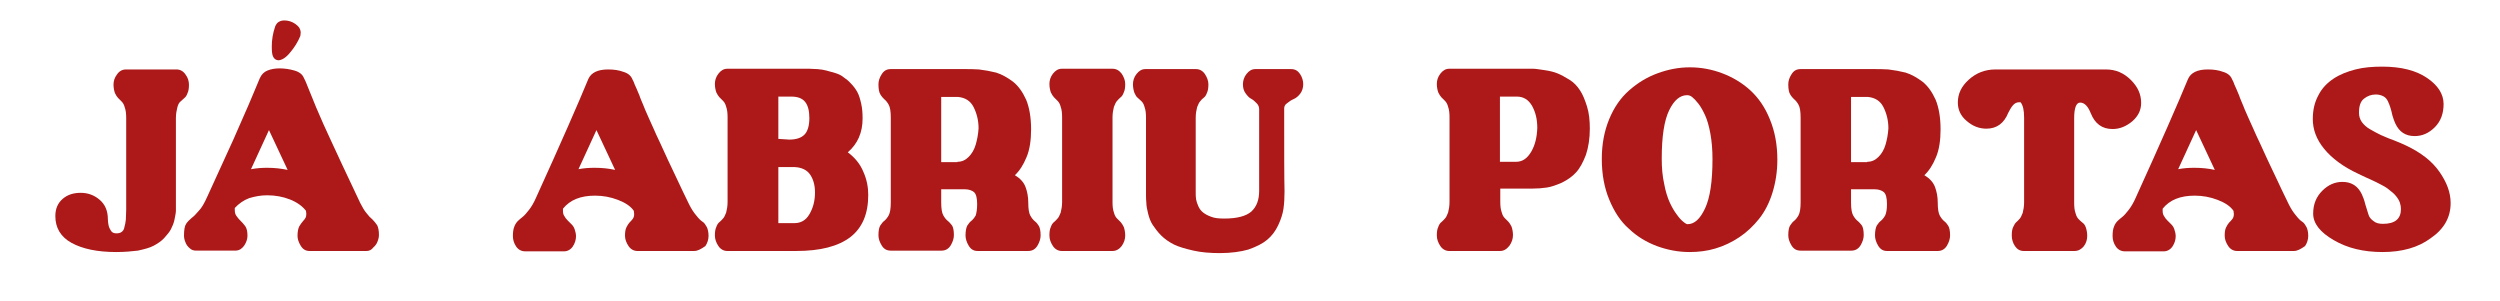
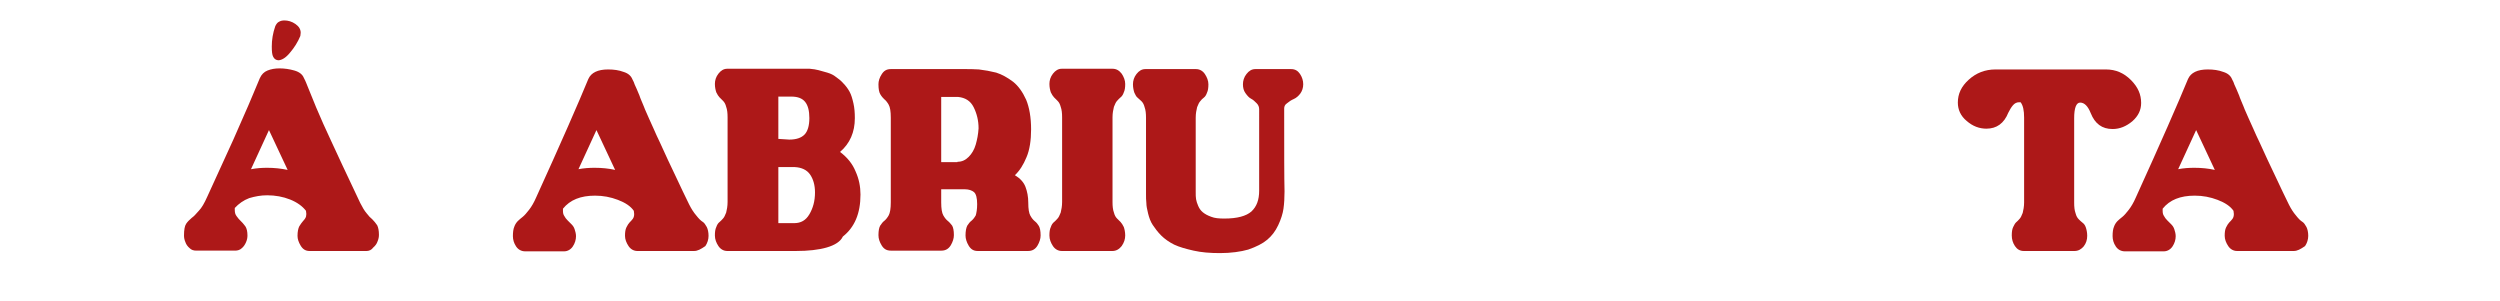
<svg xmlns="http://www.w3.org/2000/svg" version="1.1" id="Layer_1" x="0px" y="0px" viewBox="0 0 709.2 85.5" style="enable-background:new 0 0 709.2 85.5;" xml:space="preserve">
  <style type="text/css">
	.st0{fill:#AD1818;}
</style>
  <g>
-     <path class="st0" d="M33,71.5c-5.4,0-9.6-0.9-12.7-2.6c-3.1-1.7-4.6-4.3-4.6-7.6c0-2.1,0.7-3.7,2.1-4.9c1.4-1.2,3.1-1.7,5.1-1.7   c2.1,0,3.9,0.7,5.4,2s2.3,3.1,2.3,5.5c0,0.6,0.1,1.2,0.2,1.7c0.1,0.6,0.4,1.1,0.7,1.6s0.9,0.7,1.5,0.7s1.1-0.1,1.5-0.4   s0.7-0.7,0.8-1.4c0.2-0.6,0.3-1.3,0.4-2.1c0-0.7,0.1-1.7,0.1-2.9l0-25.9c0-1.2-0.1-2.2-0.4-3c-0.2-0.8-0.5-1.3-0.9-1.7   c-0.3-0.3-0.7-0.7-1-1c-0.3-0.3-0.6-0.8-0.9-1.4c-0.2-0.6-0.4-1.4-0.4-2.4c0-1,0.3-2,1-2.9c0.6-0.9,1.5-1.4,2.5-1.4h14.4   c1,0,1.9,0.5,2.5,1.4c0.7,0.9,1,1.9,1,2.9c0,1-0.1,1.8-0.4,2.4c-0.2,0.6-0.5,1.1-0.9,1.4c-0.3,0.3-0.7,0.6-1.1,1   c-0.4,0.3-0.7,0.9-0.9,1.7c-0.2,0.8-0.4,1.8-0.4,3v24.2c0,0.8,0,1.5,0,2.1c0,0.6-0.2,1.4-0.4,2.5c-0.2,1-0.6,1.9-1,2.7   c-0.4,0.8-1.1,1.6-1.9,2.5c-0.8,0.9-1.9,1.6-3,2.2s-2.7,1-4.5,1.4C37.4,71.3,35.3,71.5,33,71.5z" />
    <path class="st0" d="M104,71.2H87.8c-1.1,0-1.9-0.5-2.5-1.5c-0.6-1-0.9-1.9-0.9-2.8c0-1.2,0.2-2.1,0.5-2.7c0.4-0.6,0.7-1.1,1-1.4   c0.2-0.3,0.5-0.5,0.7-0.9c0.2-0.3,0.3-0.7,0.3-1.2l-0.1-0.9c-1-1.3-2.5-2.4-4.5-3.2c-2-0.8-4.2-1.2-6.5-1.2c-1.8,0-3.4,0.3-5.1,0.8   c-1.6,0.6-3,1.6-4.1,2.8l0,0.6c0,0.8,0.2,1.3,0.5,1.7c0.4,0.6,0.8,1,1.1,1.3c0.4,0.4,0.9,0.9,1.4,1.6c0.4,0.6,0.6,1.5,0.6,2.6   c0,0.6-0.1,1.2-0.4,1.9c-0.3,0.7-0.7,1.3-1.2,1.7c-0.5,0.5-1.2,0.7-1.9,0.7h-11c-0.8,0-1.4-0.2-1.9-0.7c-0.6-0.5-1-1.1-1.2-1.7   c-0.3-0.7-0.4-1.3-0.4-1.9c0-1.6,0.2-2.7,0.6-3.3c0.4-0.6,0.9-1.1,1.6-1.7c0.6-0.4,1.2-1.1,2-2c0.8-0.8,1.6-2.2,2.4-4   c2-4.3,4.4-9.7,7.4-16.2c2.7-6.1,4.1-9.4,4.3-9.8c0.7-1.7,1.8-4.2,3.2-7.6c0.5-1.1,1.2-1.8,2.2-2.2c1-0.4,2.1-0.6,3.4-0.6   c1.4,0,2.8,0.2,4.2,0.6c1.4,0.4,2.3,1.1,2.7,2.1l0.4,0.8c0.2,0.4,0.4,1,0.7,1.7c0.8,2,1.6,4,2.4,5.9c1.3,3.1,2.7,6.2,4.2,9.4   c1.3,2.9,4.1,8.8,8.3,17.7c0.6,1.2,1.2,2.2,1.8,2.9c0.6,0.8,1.1,1.3,1.6,1.7c0.5,0.5,1,1.1,1.4,1.7c0.3,0.6,0.5,1.5,0.5,2.7   c0,0.6-0.1,1.2-0.4,1.9c-0.2,0.6-0.6,1.2-1.2,1.7C105.4,70.9,104.7,71.2,104,71.2z M81.6,48.2l-5.3-11.3L71.2,48   c1.6-0.3,3.1-0.4,4.6-0.4C77.8,47.6,79.7,47.8,81.6,48.2z M78.9,17.1c-0.7-0.1-1.1-0.4-1.4-1c-0.3-0.5-0.4-1.5-0.4-2.9   c0-1.9,0.3-3.8,1-5.8c0.3-0.6,0.6-1,1-1.2c0.5-0.3,1-0.4,1.6-0.4c1,0,2.1,0.3,3.1,1c1,0.7,1.5,1.5,1.5,2.5l-0.1,0.9   c-0.7,1.7-1.7,3.3-2.9,4.7C81.1,16.4,79.9,17.1,78.9,17.1z" />
    <path class="st0" d="M196.9,71.2h-16.1c-1,0-1.9-0.5-2.5-1.4c-0.6-0.9-1-1.9-1-2.9c0-1,0.1-1.8,0.4-2.4c0.3-0.6,0.6-1.1,0.9-1.4   c0.3-0.3,0.6-0.6,0.9-1c0.3-0.4,0.4-0.9,0.4-1.4l-0.1-0.9c-0.9-1.3-2.4-2.3-4.5-3.1c-2.1-0.8-4.2-1.2-6.5-1.2   c-4.1,0-7.1,1.2-9.1,3.7l0,0.6c0,0.6,0.1,1.1,0.4,1.5c0.2,0.4,0.5,0.8,0.9,1.2c0.3,0.3,0.7,0.7,1.1,1.1c0.4,0.4,0.7,0.8,0.9,1.4   c0.2,0.6,0.4,1.3,0.4,2c0,1-0.3,2-0.9,2.9c-0.6,0.9-1.5,1.4-2.5,1.4h-11c-1.1,0-2-0.5-2.6-1.4c-0.6-0.9-0.9-1.9-0.9-2.9   c0-1.1,0.1-2,0.4-2.7c0.2-0.6,0.6-1.2,1-1.6s0.9-0.8,1.4-1.2c0.5-0.4,1.1-1.1,1.8-2c0.7-0.9,1.4-2.1,2-3.5   c7.1-15.6,12-26.8,14.8-33.6c0.8-1.8,2.7-2.7,5.6-2.7c1.6,0,3.1,0.2,4.4,0.7c1.3,0.4,2.1,1.1,2.5,2.1l0.4,0.8   c0.1,0.3,0.3,0.9,0.8,1.9c0.4,1,0.7,1.6,0.8,1.9c0.1,0.3,0.3,0.9,0.7,1.8c0.4,0.9,0.7,1.7,0.9,2.2c0.2,0.5,0.6,1.3,1.1,2.5   c0.5,1.1,1,2.2,1.4,3.1c0.4,1,1,2.2,1.7,3.7c0.7,1.5,1.4,3.1,2.2,4.8c0.8,1.7,1.7,3.6,2.7,5.7s2.1,4.5,3.4,7.1   c0.6,1.2,1.3,2.3,2,3.1c0.7,0.9,1.3,1.5,1.8,1.8c0.5,0.3,0.8,0.8,1.2,1.5c0.3,0.6,0.5,1.5,0.5,2.5c0,1-0.3,2-0.9,2.9   C198.8,70.7,197.9,71.2,196.9,71.2z M174.5,48.2l-5.3-11.3L164.1,48c1.5-0.3,3.1-0.4,4.6-0.4C170.8,47.6,172.7,47.8,174.5,48.2z" />
-     <path class="st0" d="M225.8,71.2h-19.5c-1,0-1.9-0.5-2.5-1.4c-0.6-0.9-1-1.9-1-3c0-1,0.1-1.8,0.4-2.4c0.2-0.6,0.5-1.1,0.9-1.4   c0.3-0.3,0.7-0.6,1-1c0.3-0.3,0.6-0.9,0.9-1.7c0.2-0.8,0.4-1.8,0.4-3v-24c0-1.2-0.1-2.2-0.4-3c-0.2-0.8-0.5-1.3-0.9-1.7   c-0.3-0.3-0.7-0.7-1-1s-0.6-0.8-0.9-1.4c-0.2-0.6-0.4-1.4-0.4-2.4c0-1,0.3-2,1-2.9s1.5-1.4,2.5-1.4h21.5c0.8,0,1.4,0,1.9,0   c0.5,0,1.2,0.1,2.2,0.1c1,0.1,1.8,0.2,2.5,0.4c0.7,0.2,1.5,0.4,2.5,0.7c1,0.3,1.8,0.7,2.4,1.2c0.7,0.5,1.4,1,2.1,1.8   c0.7,0.7,1.3,1.5,1.8,2.4c0.5,0.9,0.8,2,1.1,3.3c0.3,1.3,0.4,2.7,0.4,4.2c0,4-1.4,7.2-4.2,9.6c2,1.5,3.5,3.3,4.4,5.5   c1,2.2,1.4,4.4,1.4,6.6c0,5.4-1.7,9.3-5,11.9C237.8,69.9,232.7,71.2,225.8,71.2z M223.9,39.6c2,0,3.4-0.5,4.3-1.4   c0.9-0.9,1.4-2.5,1.4-4.7c0-2.1-0.4-3.6-1.2-4.6c-0.8-1-2.1-1.5-3.9-1.5h-3.7v12L223.9,39.6z M225.3,63.3c1.9,0,3.3-0.8,4.3-2.5   c1-1.7,1.6-3.7,1.6-6.2c0-2.1-0.5-3.8-1.4-5.1c-0.9-1.3-2.4-2-4.3-2.1h-4.7v15.9H225.3z" />
+     <path class="st0" d="M225.8,71.2h-19.5c-1,0-1.9-0.5-2.5-1.4c-0.6-0.9-1-1.9-1-3c0-1,0.1-1.8,0.4-2.4c0.2-0.6,0.5-1.1,0.9-1.4   c0.3-0.3,0.7-0.6,1-1c0.3-0.3,0.6-0.9,0.9-1.7c0.2-0.8,0.4-1.8,0.4-3v-24c0-1.2-0.1-2.2-0.4-3c-0.2-0.8-0.5-1.3-0.9-1.7   c-0.3-0.3-0.7-0.7-1-1s-0.6-0.8-0.9-1.4c-0.2-0.6-0.4-1.4-0.4-2.4c0-1,0.3-2,1-2.9s1.5-1.4,2.5-1.4h21.5c0.8,0,1.4,0,1.9,0   c1,0.1,1.8,0.2,2.5,0.4c0.7,0.2,1.5,0.4,2.5,0.7c1,0.3,1.8,0.7,2.4,1.2c0.7,0.5,1.4,1,2.1,1.8   c0.7,0.7,1.3,1.5,1.8,2.4c0.5,0.9,0.8,2,1.1,3.3c0.3,1.3,0.4,2.7,0.4,4.2c0,4-1.4,7.2-4.2,9.6c2,1.5,3.5,3.3,4.4,5.5   c1,2.2,1.4,4.4,1.4,6.6c0,5.4-1.7,9.3-5,11.9C237.8,69.9,232.7,71.2,225.8,71.2z M223.9,39.6c2,0,3.4-0.5,4.3-1.4   c0.9-0.9,1.4-2.5,1.4-4.7c0-2.1-0.4-3.6-1.2-4.6c-0.8-1-2.1-1.5-3.9-1.5h-3.7v12L223.9,39.6z M225.3,63.3c1.9,0,3.3-0.8,4.3-2.5   c1-1.7,1.6-3.7,1.6-6.2c0-2.1-0.5-3.8-1.4-5.1c-0.9-1.3-2.4-2-4.3-2.1h-4.7v15.9H225.3z" />
    <path class="st0" d="M277.2,57.9c0-1.7-0.3-2.9-0.9-3.4c-0.6-0.5-1.5-0.8-2.5-0.8H267v3.7c0,1.8,0.2,3,0.6,3.7   c0.4,0.7,0.8,1.2,1.3,1.6c0.4,0.3,0.8,0.8,1.2,1.3c0.3,0.5,0.5,1.4,0.5,2.7c0,0.9-0.3,1.9-0.9,2.9c-0.6,1-1.5,1.5-2.6,1.5h-14.4   c-1.2,0-2-0.5-2.6-1.5c-0.6-1-0.9-1.9-0.9-2.9c0-1.3,0.2-2.2,0.5-2.7c0.4-0.6,0.8-1.1,1.1-1.3c0.5-0.4,0.9-0.9,1.3-1.6   c0.4-0.7,0.6-2,0.6-3.7v-24c0-1.8-0.2-3-0.6-3.7c-0.4-0.7-0.8-1.2-1.3-1.6c-0.3-0.3-0.7-0.7-1.1-1.4c-0.3-0.5-0.5-1.4-0.5-2.8   c0-0.9,0.3-1.9,0.9-2.8c0.6-1,1.4-1.5,2.6-1.5h21.3c0.9,0,2.2,0,3.7,0.1c1.7,0.2,3.3,0.5,4.9,0.9c1.6,0.5,3.2,1.4,4.8,2.6   c1.5,1.2,2.7,2.9,3.7,5.1c0.9,2.2,1.4,5,1.4,8.4c0,3.1-0.4,5.8-1.3,7.9c-0.9,2.2-2,3.9-3.3,5.1c1.5,0.9,2.5,2,3,3.3   c0.5,1.3,0.8,2.8,0.8,4.5c0,1.8,0.2,3,0.6,3.7c0.4,0.7,0.8,1.2,1.3,1.6c0.4,0.3,0.8,0.8,1.1,1.3c0.3,0.5,0.5,1.4,0.5,2.7   c0,0.9-0.3,1.9-0.9,2.9c-0.6,1-1.5,1.5-2.6,1.5h-14.4c-1.1,0-1.9-0.5-2.5-1.5c-0.6-1-0.9-2-0.9-2.9c0-1.3,0.2-2.2,0.5-2.8   c0.4-0.6,0.8-1.1,1.1-1.3c0.5-0.4,0.9-0.9,1.3-1.6C277,60.4,277.2,59.4,277.2,57.9z M271.6,45.9c1.3,0,2.3-0.5,3.2-1.4   c0.9-0.9,1.6-2.1,2-3.5c0.4-1.4,0.7-2.9,0.8-4.6c0-2.2-0.5-4.2-1.4-6c-0.9-1.8-2.4-2.7-4.4-2.9H267v18.5H271.6z" />
    <path class="st0" d="M315.6,71.2h-14.4c-1,0-1.9-0.5-2.5-1.4c-0.6-0.9-1-1.9-1-3c0-1,0.1-1.8,0.4-2.4c0.2-0.6,0.5-1.1,0.9-1.4   c0.3-0.3,0.7-0.6,1-1c0.3-0.3,0.6-0.9,0.9-1.7c0.2-0.8,0.4-1.8,0.4-3v-24c0-1.2-0.1-2.2-0.4-3c-0.2-0.8-0.5-1.3-0.9-1.7   c-0.3-0.3-0.7-0.7-1-1s-0.6-0.8-0.9-1.4c-0.2-0.6-0.4-1.4-0.4-2.4c0-1,0.3-2,1-2.9s1.5-1.4,2.5-1.4h14.4c1.1,0,1.9,0.5,2.6,1.4   c0.6,0.9,1,1.9,1,2.9c0,1-0.1,1.8-0.4,2.4c-0.2,0.6-0.5,1.1-0.9,1.4c-0.3,0.3-0.7,0.6-1,1c-0.3,0.3-0.6,0.9-0.9,1.7   c-0.2,0.8-0.4,1.8-0.4,3v24c0,1.2,0.1,2.2,0.4,3c0.2,0.8,0.5,1.3,0.9,1.7c0.3,0.3,0.7,0.7,1,1c0.3,0.3,0.6,0.8,0.9,1.4   c0.2,0.6,0.4,1.4,0.4,2.4c0,1-0.3,2-1,3C317.5,70.7,316.6,71.2,315.6,71.2z" />
    <path class="st0" d="M346.1,71.8c-2.8,0-5.3-0.2-7.5-0.7c-2.2-0.5-4-1-5.5-1.7c-1.4-0.7-2.7-1.6-3.7-2.6s-1.8-2.1-2.4-3   s-1-2-1.3-3.2c-0.3-1.2-0.5-2.2-0.5-3c-0.1-0.8-0.1-1.6-0.1-2.6V33.4c0-1.2-0.1-2.2-0.4-3c-0.2-0.8-0.5-1.3-0.9-1.7   c-0.4-0.3-0.7-0.7-1.1-1s-0.6-0.8-0.9-1.4c-0.2-0.6-0.4-1.4-0.4-2.4c0-1,0.3-2,1-2.9c0.7-0.9,1.5-1.4,2.5-1.4h14.4   c1,0,1.9,0.5,2.5,1.4c0.6,0.9,1,1.9,1,2.9c0,1-0.1,1.8-0.4,2.4c-0.2,0.6-0.5,1.1-0.9,1.4s-0.7,0.6-1,1c-0.3,0.3-0.6,0.9-0.9,1.7   c-0.2,0.8-0.4,1.8-0.4,3l0,21.2c0,0.7,0,1.3,0.1,1.9c0.1,0.6,0.3,1.2,0.6,1.9c0.3,0.7,0.7,1.3,1.3,1.8c0.6,0.5,1.3,0.9,2.4,1.3   c1,0.4,2.2,0.5,3.7,0.5c3.7,0,6.2-0.7,7.7-2c1.5-1.4,2.2-3.3,2.2-5.9V31c0-0.6-0.2-1.2-0.7-1.7c-0.5-0.5-1-1-1.6-1.3   c-0.6-0.3-1.1-0.9-1.6-1.6s-0.7-1.5-0.7-2.5c0-1,0.3-2,1-2.9c0.7-0.9,1.5-1.4,2.5-1.4h10.2c1.1,0,1.9,0.5,2.5,1.4   c0.6,0.9,0.9,1.9,0.9,2.9c0,1-0.3,1.9-0.8,2.6s-1.2,1.3-1.9,1.6c-0.7,0.3-1.3,0.7-1.9,1.2c-0.6,0.4-0.8,0.9-0.8,1.5   c0,12.1,0,19.9,0.1,23.5c0,1.8-0.1,3.5-0.3,4.9c-0.2,1.4-0.7,3-1.5,4.7c-0.8,1.7-1.8,3-3.1,4.1c-1.3,1.1-3.1,2-5.4,2.8   C352,71.4,349.2,71.8,346.1,71.8z" />
-     <path class="st0" d="M425.5,71.2h-14.4c-1,0-1.9-0.5-2.5-1.4c-0.6-0.9-1-1.9-1-3c0-1,0.1-1.8,0.4-2.4c0.2-0.6,0.5-1.1,0.9-1.4   c0.3-0.3,0.7-0.6,1-1c0.3-0.3,0.6-0.9,0.9-1.7c0.2-0.8,0.4-1.8,0.4-3v-24c0-1.2-0.1-2.2-0.4-3c-0.2-0.8-0.5-1.3-0.9-1.7   c-0.3-0.3-0.7-0.7-1-1s-0.6-0.8-0.9-1.4c-0.2-0.6-0.4-1.4-0.4-2.4c0-1,0.3-2,1-2.9s1.5-1.4,2.5-1.4h21.3c1,0,1.9,0,2.6,0   s1.7,0.2,3.2,0.4c1.4,0.2,2.6,0.5,3.6,0.9c1,0.4,2.1,1,3.4,1.8s2.2,1.8,3,3c0.8,1.2,1.4,2.7,2,4.6c0.6,1.9,0.8,4,0.8,6.3   c0,2.8-0.4,5.3-1.1,7.4c-0.8,2.1-1.7,3.8-2.8,5c-1.1,1.2-2.4,2.1-4,2.9c-1.6,0.7-3,1.2-4.3,1.4c-1.3,0.2-2.7,0.3-4.2,0.3h-9v3.7   c0,1.2,0.1,2.2,0.4,3c0.2,0.8,0.5,1.3,0.9,1.7c0.3,0.3,0.7,0.7,1,1c0.3,0.3,0.6,0.8,0.9,1.4c0.2,0.6,0.4,1.4,0.4,2.4c0,1-0.3,2-1,3   C427.4,70.7,426.6,71.2,425.5,71.2z M430.1,45.9c1.8,0,3.2-1,4.3-2.9c1.1-1.9,1.6-4.1,1.7-6.7c0-2.5-0.5-4.5-1.5-6.3   c-1-1.7-2.4-2.6-4.3-2.6h-4.8v18.5H430.1z" />
-     <path class="st0" d="M479.3,71.5c-3.2,0-6.3-0.6-9.3-1.7c-2.9-1.1-5.6-2.7-7.9-4.9c-2.4-2.1-4.2-4.9-5.6-8.3   c-1.4-3.4-2.1-7.2-2.1-11.5c0-4.2,0.7-7.9,2.1-11.3s3.3-6.1,5.7-8.2c2.4-2.1,5-3.7,8-4.8c3-1.1,6-1.7,9.2-1.7   c3.2,0,6.3,0.6,9.2,1.7c2.9,1.1,5.6,2.7,7.9,4.8c2.3,2.1,4.2,4.8,5.6,8.3c1.4,3.4,2.1,7.2,2.1,11.4c0,3.4-0.5,6.5-1.4,9.4   c-0.9,2.9-2.2,5.4-3.8,7.4s-3.5,3.8-5.6,5.2c-2.1,1.4-4.4,2.5-6.8,3.2C484.3,71.2,481.8,71.5,479.3,71.5z M478.7,63.6   c2,0,3.6-1.5,5-4.5c1.4-3,2.1-7.6,2.1-14c0-2.6-0.2-5-0.6-7.2s-0.9-3.9-1.5-5.2c-0.6-1.3-1.2-2.4-1.9-3.3c-0.7-0.9-1.3-1.5-1.8-1.9   s-1-0.5-1.4-0.5c-2,0-3.7,1.4-5.1,4.3c-1.4,2.9-2.1,7.4-2.1,13.7c0,2.6,0.2,5,0.7,7.2c0.4,2.2,1,4,1.6,5.3c0.6,1.3,1.3,2.5,2,3.4   c0.7,1,1.3,1.6,1.8,2C478.1,63.4,478.5,63.6,478.7,63.6z" />
-     <path class="st0" d="M535.3,57.9c0-1.7-0.3-2.9-0.9-3.4c-0.6-0.5-1.5-0.8-2.5-0.8h-6.8v3.7c0,1.8,0.2,3,0.6,3.7   c0.4,0.7,0.8,1.2,1.3,1.6c0.4,0.3,0.8,0.8,1.2,1.3c0.3,0.5,0.5,1.4,0.5,2.7c0,0.9-0.3,1.9-0.9,2.9c-0.6,1-1.5,1.5-2.6,1.5h-14.4   c-1.2,0-2-0.5-2.6-1.5c-0.6-1-0.9-1.9-0.9-2.9c0-1.3,0.2-2.2,0.5-2.7c0.4-0.6,0.8-1.1,1.1-1.3c0.5-0.4,0.9-0.9,1.3-1.6   c0.4-0.7,0.6-2,0.6-3.7v-24c0-1.8-0.2-3-0.6-3.7c-0.4-0.7-0.8-1.2-1.3-1.6c-0.3-0.3-0.7-0.7-1.1-1.4c-0.3-0.5-0.5-1.4-0.5-2.8   c0-0.9,0.3-1.9,0.9-2.8c0.6-1,1.4-1.5,2.6-1.5H532c0.9,0,2.2,0,3.7,0.1c1.7,0.2,3.3,0.5,4.9,0.9c1.6,0.5,3.2,1.4,4.8,2.6   c1.5,1.2,2.7,2.9,3.7,5.1c0.9,2.2,1.4,5,1.4,8.4c0,3.1-0.4,5.8-1.3,7.9c-0.9,2.2-2,3.9-3.3,5.1c1.5,0.9,2.5,2,3,3.3   c0.5,1.3,0.8,2.8,0.8,4.5c0,1.8,0.2,3,0.6,3.7c0.4,0.7,0.8,1.2,1.3,1.6c0.4,0.3,0.8,0.8,1.1,1.3c0.3,0.5,0.5,1.4,0.5,2.7   c0,0.9-0.3,1.9-0.9,2.9c-0.6,1-1.5,1.5-2.6,1.5h-14.4c-1.1,0-1.9-0.5-2.5-1.5c-0.6-1-0.9-2-0.9-2.9c0-1.3,0.2-2.2,0.5-2.8   c0.4-0.6,0.8-1.1,1.1-1.3c0.5-0.4,0.9-0.9,1.3-1.6C535.1,60.4,535.3,59.4,535.3,57.9z M529.7,45.9c1.3,0,2.3-0.5,3.2-1.4   c0.9-0.9,1.6-2.1,2-3.5c0.4-1.4,0.7-2.9,0.8-4.6c0-2.2-0.5-4.2-1.4-6c-0.9-1.8-2.4-2.7-4.4-2.9h-4.8v18.5H529.7z" />
    <path class="st0" d="M588.5,71.2h-14.4c-1.1,0-1.9-0.5-2.5-1.4c-0.6-0.9-0.9-1.9-0.9-3c0-1,0.1-1.8,0.4-2.4s0.5-1,0.8-1.3   c0.3-0.3,0.7-0.6,1-1c0.3-0.3,0.6-0.9,0.9-1.7c0.2-0.8,0.4-1.8,0.4-3v-24c0-2.1-0.3-3.5-1-4.4l-0.4,0c-0.7,0-1.3,0.3-1.8,0.9   c-0.5,0.6-0.9,1.3-1.3,2.1c-1.2,3-3.3,4.5-6.2,4.5c-2,0-3.9-0.7-5.6-2.2c-1.7-1.4-2.5-3.2-2.5-5.2c0-2.5,1-4.6,3.1-6.5   c2.1-1.9,4.6-2.9,7.6-2.9h31.3c2.8,0,5.1,1,7.1,3c2,2,2.9,4.1,2.9,6.5c0,2-0.8,3.7-2.5,5.2c-1.7,1.4-3.5,2.2-5.6,2.2   c-3,0-5-1.5-6.2-4.5c-0.8-2-1.8-3-3-3c-1.1,0-1.7,1.5-1.7,4.4v24c0,1.2,0.1,2.2,0.4,3c0.2,0.8,0.5,1.3,0.9,1.7   c0.3,0.3,0.7,0.7,1.1,1c0.4,0.3,0.7,0.7,0.9,1.3s0.4,1.4,0.4,2.4c0,1.1-0.3,2.1-1,3C590.4,70.7,589.6,71.2,588.5,71.2z" />
    <path class="st0" d="M650.7,71.2h-16.1c-1,0-1.9-0.5-2.5-1.4c-0.6-0.9-1-1.9-1-2.9c0-1,0.1-1.8,0.4-2.4c0.3-0.6,0.6-1.1,0.9-1.4   c0.3-0.3,0.6-0.6,0.9-1c0.3-0.4,0.4-0.9,0.4-1.4l-0.1-0.9c-0.9-1.3-2.4-2.3-4.5-3.1c-2.1-0.8-4.2-1.2-6.5-1.2   c-4.1,0-7.1,1.2-9.1,3.7l0,0.6c0,0.6,0.1,1.1,0.4,1.5c0.2,0.4,0.5,0.8,0.9,1.2c0.3,0.3,0.7,0.7,1.1,1.1c0.4,0.4,0.7,0.8,0.9,1.4   c0.2,0.6,0.4,1.3,0.4,2c0,1-0.3,2-0.9,2.9c-0.6,0.9-1.5,1.4-2.5,1.4h-11c-1.1,0-2-0.5-2.6-1.4c-0.6-0.9-0.9-1.9-0.9-2.9   c0-1.1,0.1-2,0.4-2.7c0.2-0.6,0.6-1.2,1-1.6s0.9-0.8,1.4-1.2c0.5-0.4,1.1-1.1,1.8-2c0.7-0.9,1.4-2.1,2-3.5   c7.1-15.6,12-26.8,14.8-33.6c0.8-1.8,2.7-2.7,5.6-2.7c1.6,0,3.1,0.2,4.4,0.7c1.3,0.4,2.1,1.1,2.5,2.1l0.4,0.8   c0.1,0.3,0.3,0.9,0.8,1.9c0.4,1,0.7,1.6,0.8,1.9c0.1,0.3,0.3,0.9,0.7,1.8c0.4,0.9,0.7,1.7,0.9,2.2c0.2,0.5,0.6,1.3,1.1,2.5   c0.5,1.1,1,2.2,1.4,3.1c0.4,1,1,2.2,1.7,3.7c0.7,1.5,1.4,3.1,2.2,4.8c0.8,1.7,1.7,3.6,2.7,5.7s2.1,4.5,3.4,7.1   c0.6,1.2,1.3,2.3,2,3.1c0.7,0.9,1.3,1.5,1.8,1.8c0.5,0.3,0.8,0.8,1.2,1.5c0.3,0.6,0.5,1.5,0.5,2.5c0,1-0.3,2-0.9,2.9   C652.6,70.7,651.7,71.2,650.7,71.2z M628.3,48.2L623,36.9L617.9,48c1.5-0.3,3.1-0.4,4.6-0.4C624.6,47.6,626.5,47.8,628.3,48.2z" />
-     <path class="st0" d="M675.9,71.5c-5.4,0-10-1.1-13.9-3.4c-3.8-2.2-5.8-4.7-5.8-7.5c0-2.7,0.9-4.8,2.6-6.5c1.7-1.7,3.6-2.5,5.7-2.5   c2.6,0,4.4,1.2,5.5,3.5c0.3,0.7,0.7,1.6,1,2.9c0.4,1.2,0.7,2.2,0.9,2.9s0.7,1.3,1.4,1.8c0.7,0.6,1.6,0.8,2.7,0.8   c3.4,0,5.1-1.4,5.1-4.2c0-0.6-0.1-1.2-0.3-1.8c-0.2-0.6-0.5-1.1-0.8-1.5c-0.3-0.4-0.7-0.9-1.3-1.4c-0.6-0.5-1.1-0.9-1.5-1.2   c-0.4-0.3-1.1-0.7-1.9-1.1c-0.8-0.4-1.5-0.8-2-1c-0.5-0.2-1.2-0.6-2.2-1c-1-0.5-1.7-0.8-2.1-1c-4.3-2-7.5-4.4-9.7-7.1   c-2.2-2.7-3.2-5.5-3.2-8.4c0-2.6,0.5-4.8,1.6-6.8c1-2,2.5-3.5,4.3-4.7c1.8-1.2,3.9-2,6.2-2.6s4.9-0.8,7.6-0.8   c5.4,0,9.6,1.1,12.7,3.2s4.7,4.6,4.7,7.4c0,2.7-0.8,4.9-2.5,6.6c-1.7,1.7-3.6,2.5-5.7,2.5c-2.6,0-4.4-1.2-5.5-3.6   c-0.3-0.6-0.5-1.3-0.8-2.2c-0.2-0.9-0.4-1.7-0.6-2.3c-0.2-0.6-0.4-1.2-0.7-1.8c-0.3-0.6-0.7-1.1-1.3-1.4c-0.6-0.3-1.3-0.5-2.1-0.5   c-1.3,0-2.4,0.4-3.4,1.2c-1,0.8-1.4,2.1-1.4,4c0,1,0.3,1.9,0.8,2.6s1.3,1.5,2.4,2.1c1,0.6,2,1.1,3,1.6c1,0.4,2.2,1,3.7,1.5   c1.5,0.6,2.7,1.1,3.5,1.5c4.2,2,7.3,4.4,9.4,7.4c2.1,3,3.2,5.9,3.2,8.9c0,4.1-1.9,7.4-5.7,10C686,70.2,681.4,71.5,675.9,71.5z" />
  </g>
</svg>